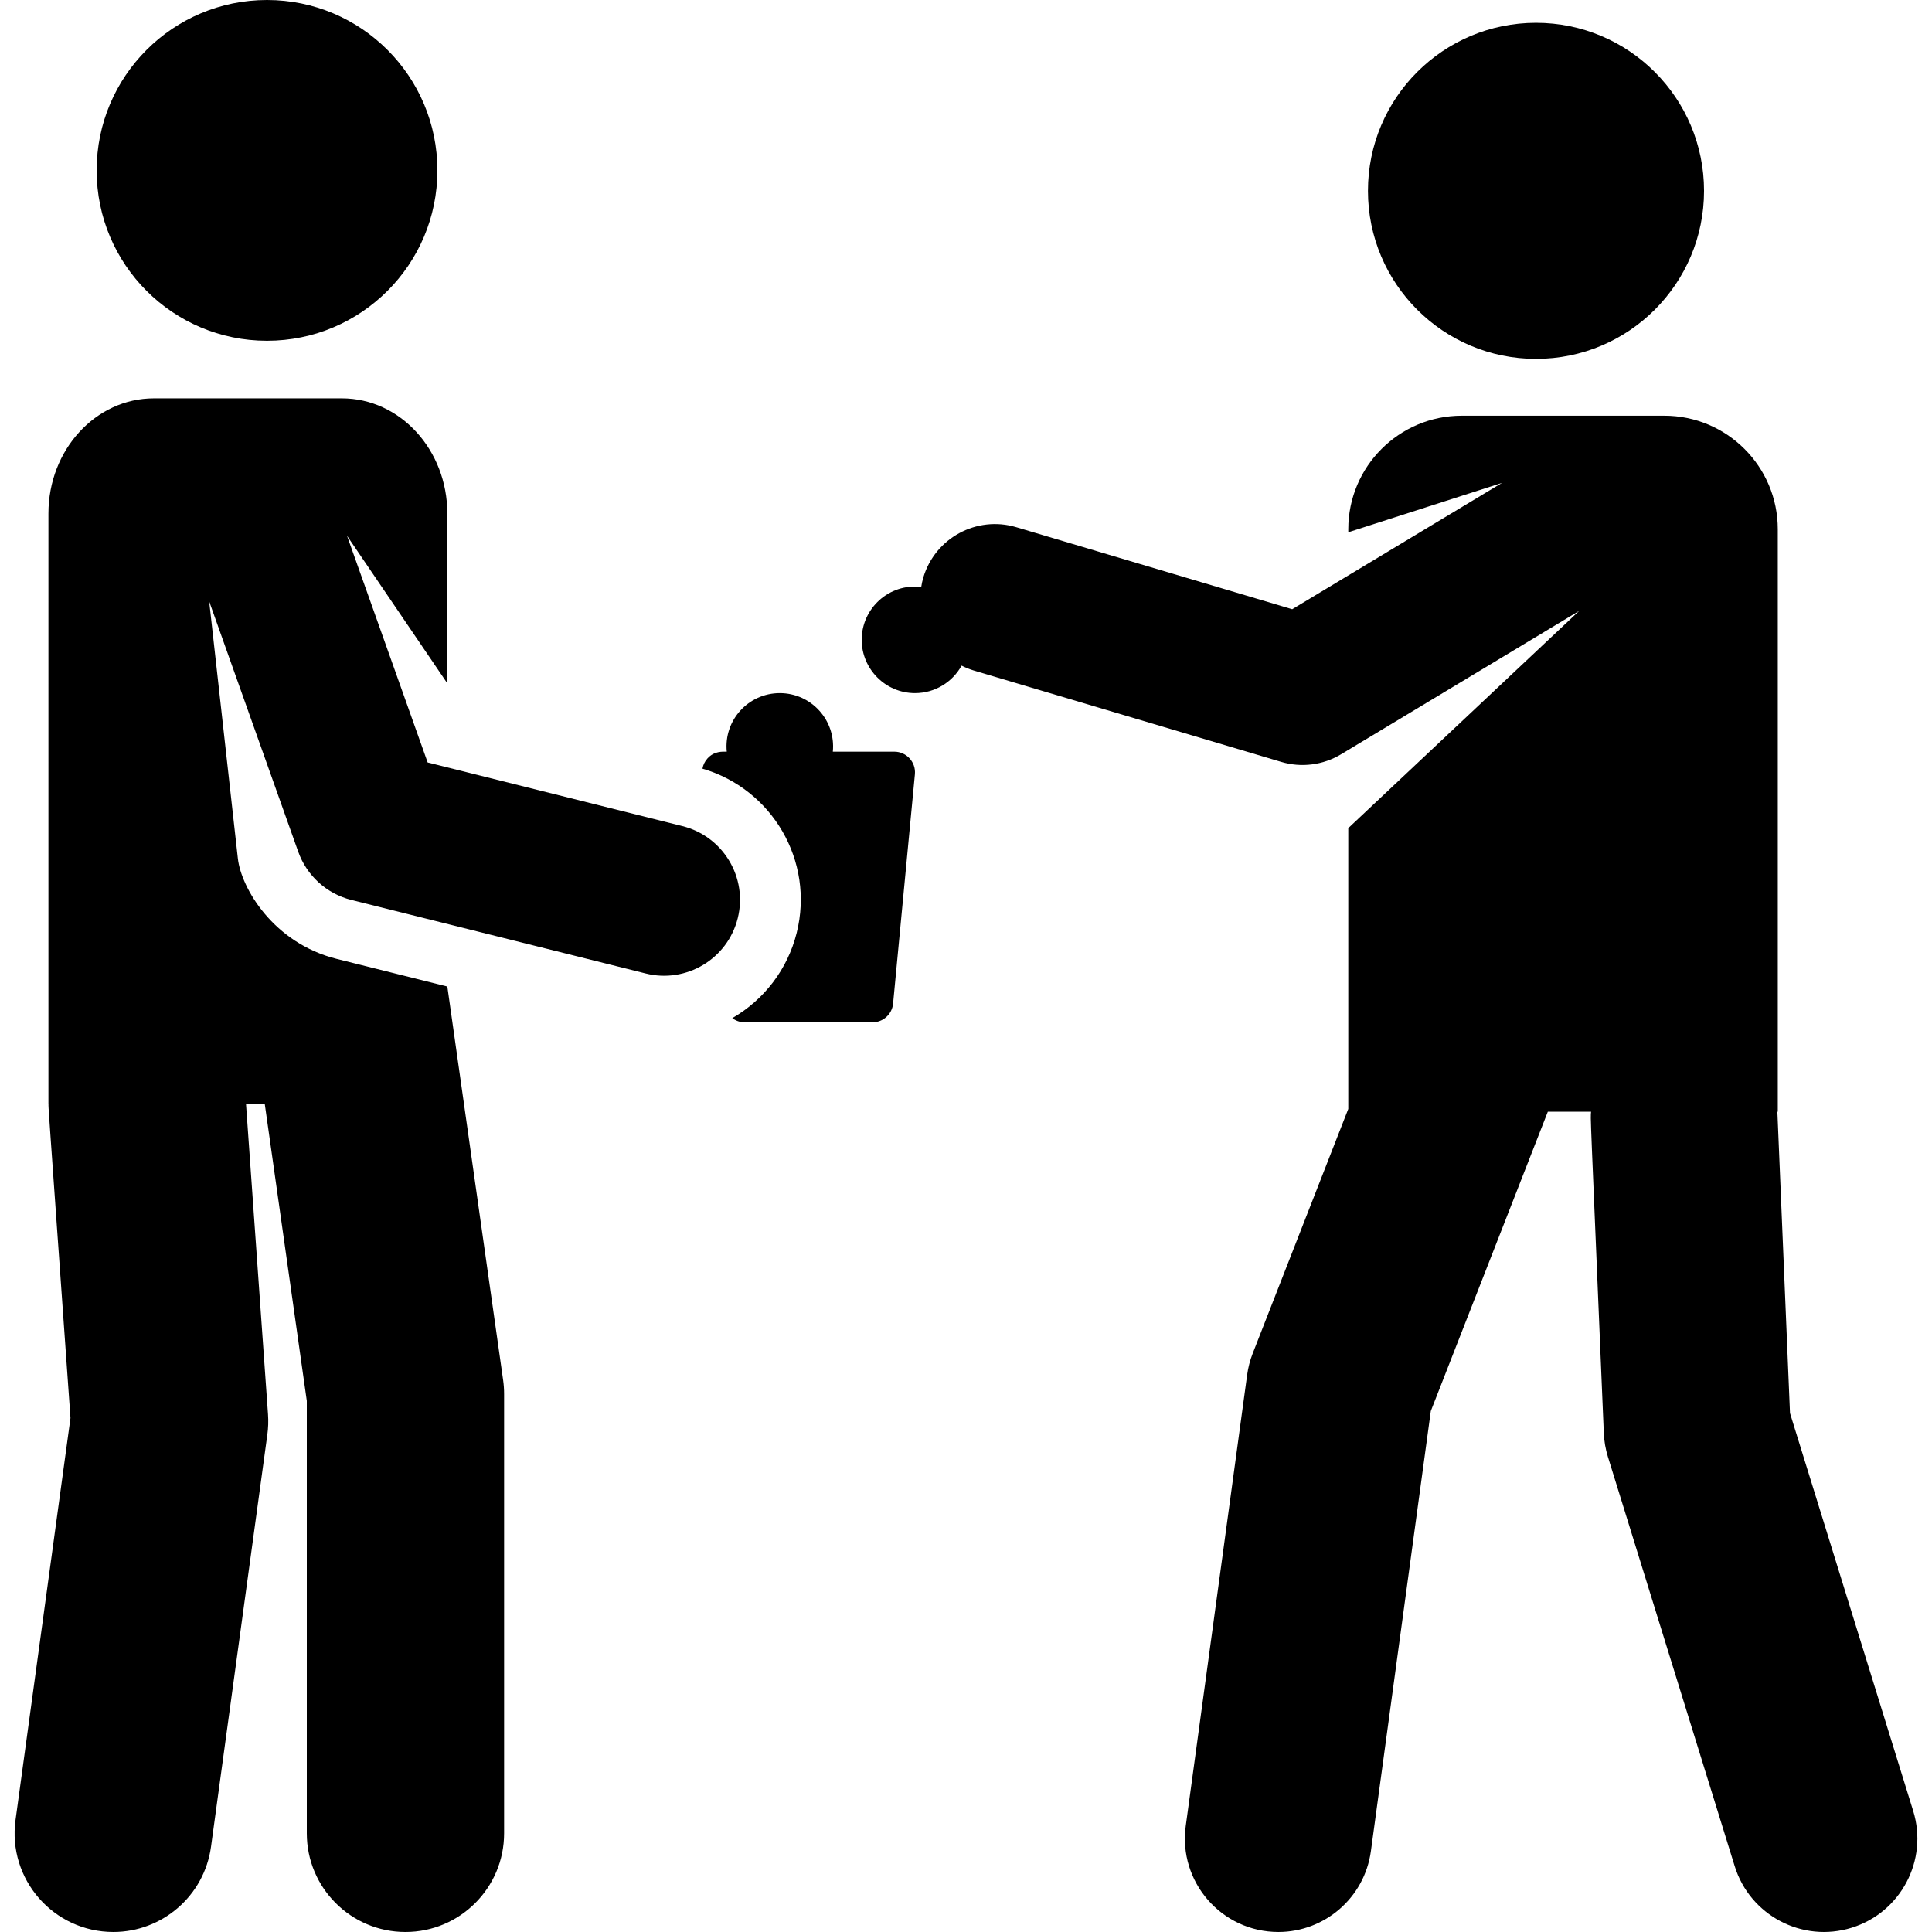
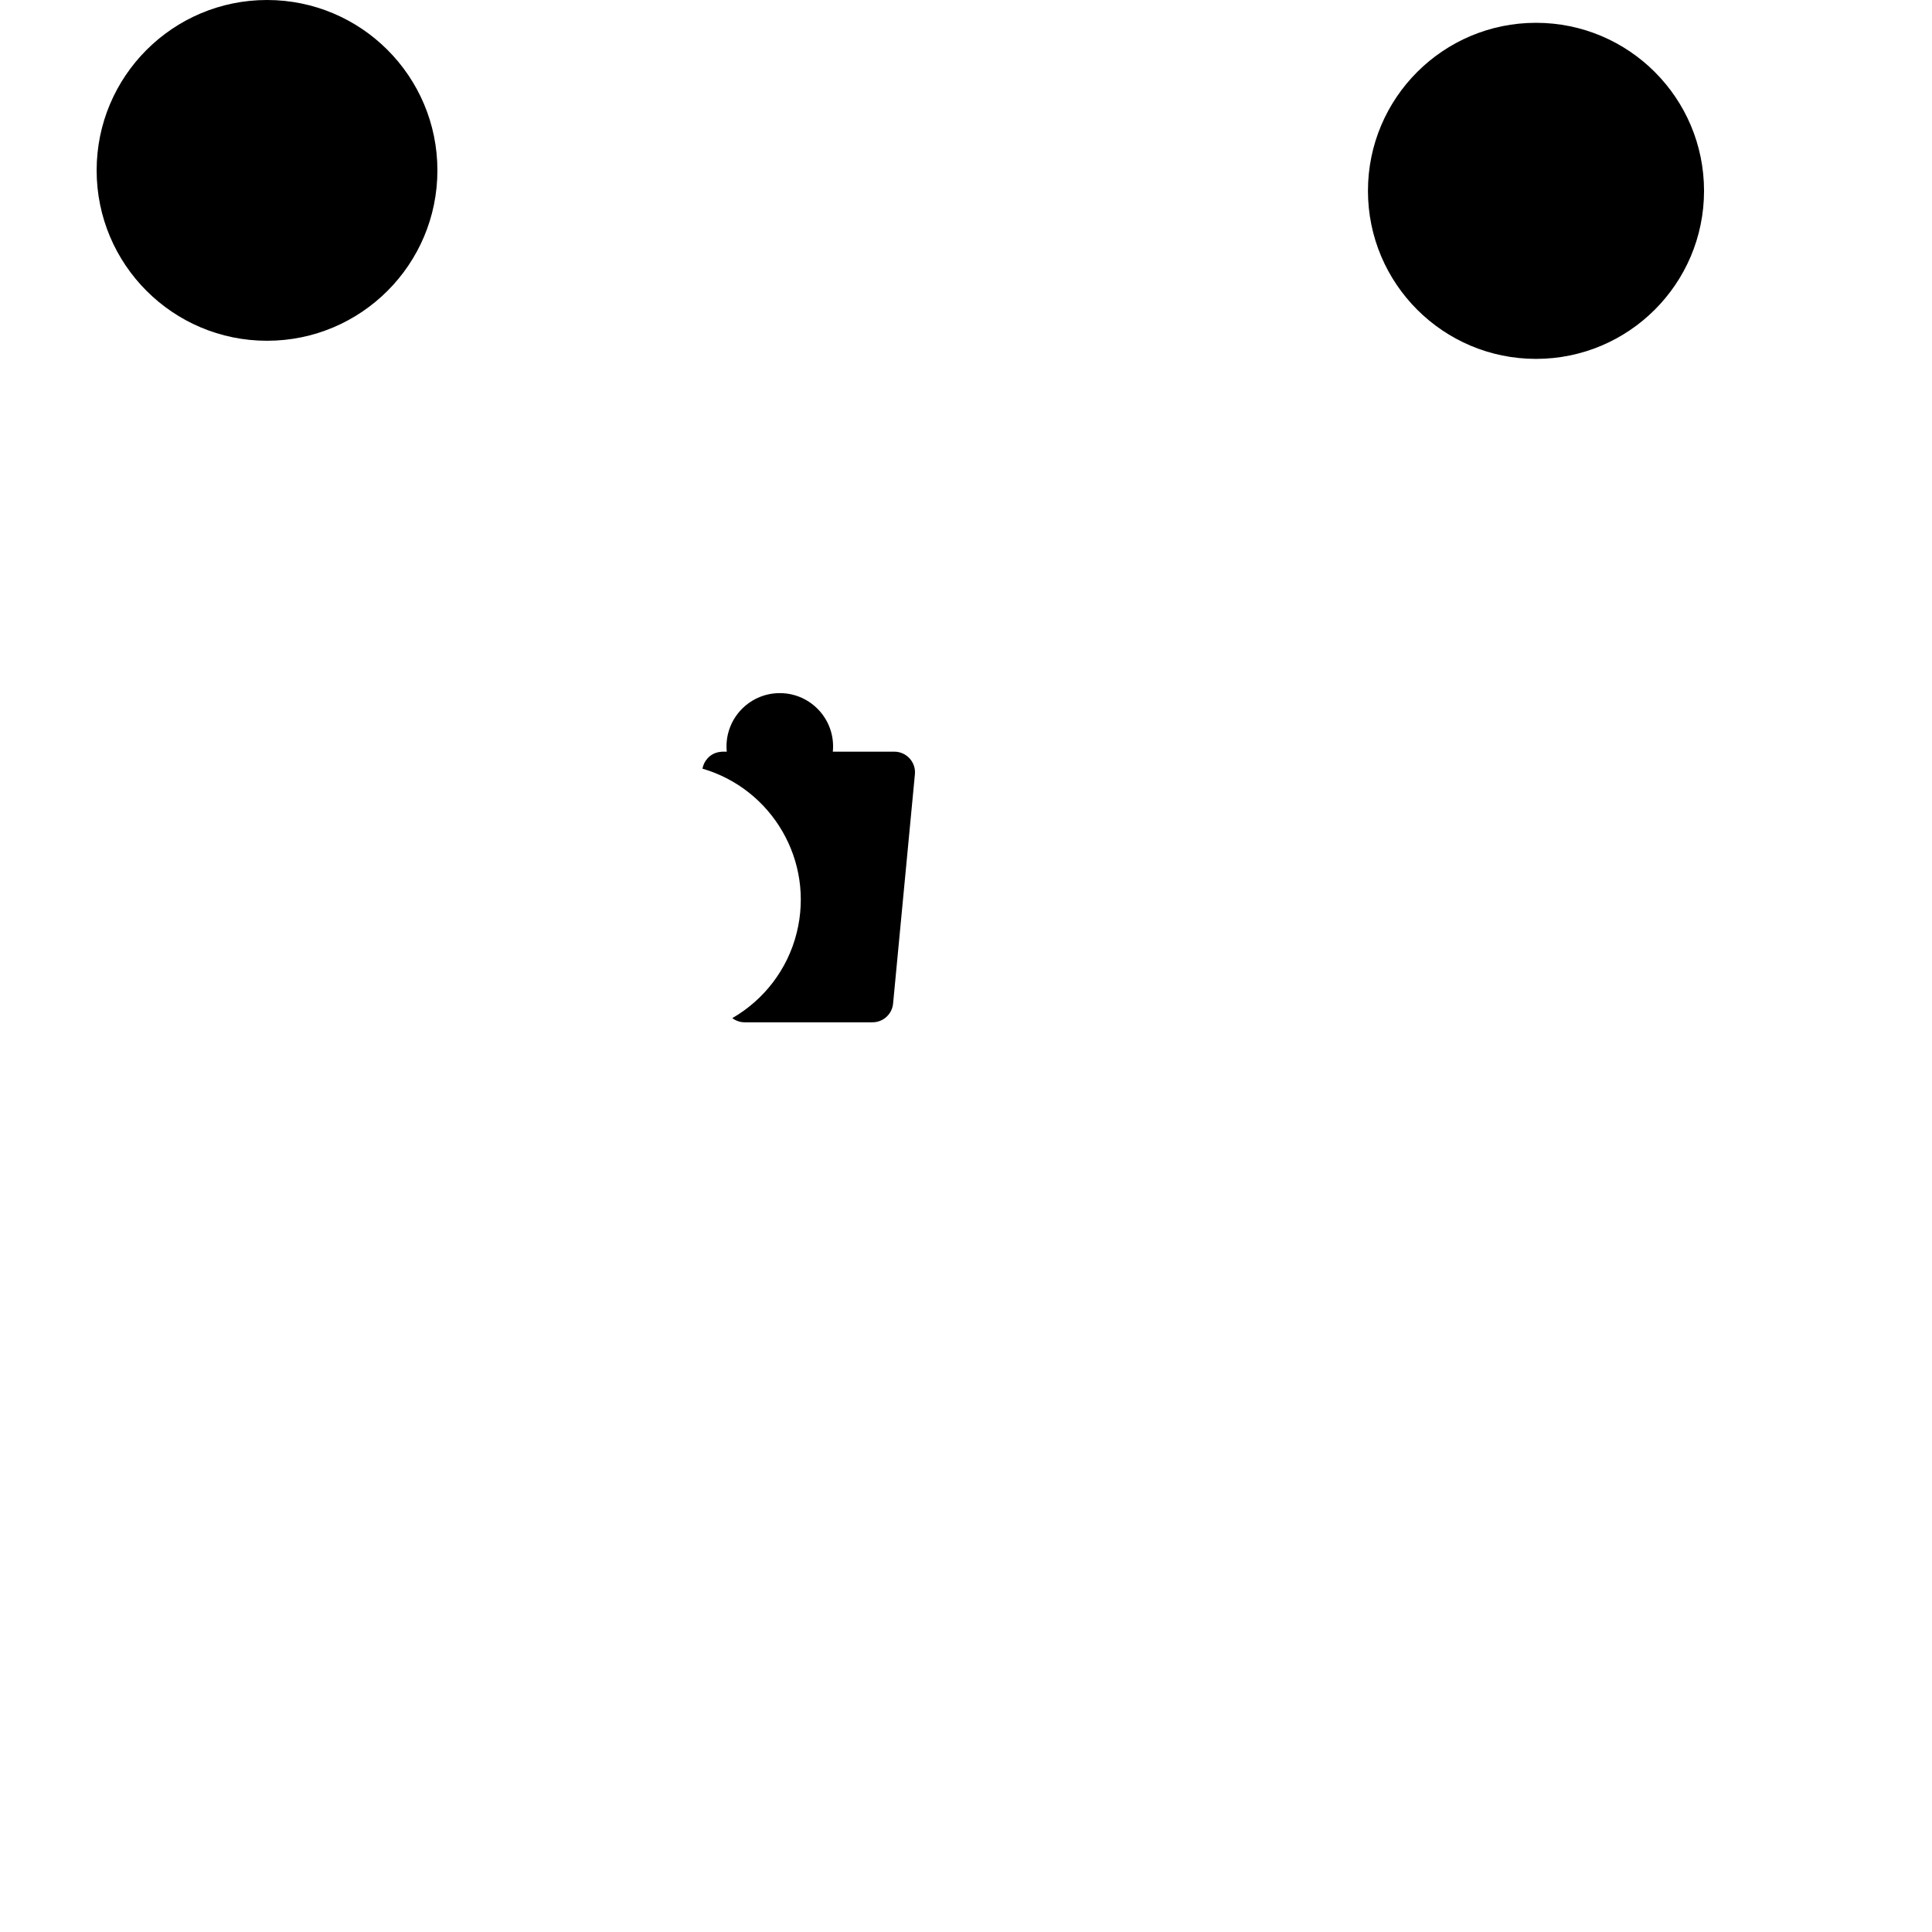
<svg xmlns="http://www.w3.org/2000/svg" version="1.1" id="Capa_1" x="0px" y="0px" viewBox="0 0 512.002 512.002" style="enable-background:new 0 0 512.002 512.002;" xml:space="preserve">
  <g>
    <g>
      <path d="M237.012,199.202h-16.303c0.819-8.358-5.739-15.518-14.054-15.518c-8.303,0-14.874,7.148-14.054,15.518    c-1.104,0-3.294-0.209-5.111,1.79c-0.697,0.767-1.149,1.71-1.33,2.711c18.443,5.379,29.738,24.436,24.968,43.534    c-2.433,9.741-8.734,17.771-17.064,22.58c0.915,0.683,2.035,1.102,3.256,1.102h33.911c2.821,0,5.18-2.145,5.446-4.953    l5.782-60.773C242.764,201.979,240.235,199.202,237.012,199.202z" />
    </g>
  </g>
  <g>
    <g>
      <circle cx="70.764" cy="45.153" r="45.153" />
    </g>
  </g>
  <g>
    <g>
-       <path d="M180.865,218.935c-9.788-2.445-57.742-14.424-67.53-16.87l-21.371-60.087l26.583,39.117v-45.023    c0-16.846-12.51-30.503-27.942-30.503H40.776c-15.432,0-27.942,13.656-27.942,30.503V292.57h0.017    c0.002,1.509-0.439-5.175,5.827,83.223L4.116,482.313C1.971,498.007,14.165,512,30.053,512c12.866,0,24.079-9.502,25.87-22.606    L70.85,380.189c0.244-1.786,0.303-3.593,0.176-5.39l-5.829-82.229h4.97l11.139,78.68v114.608    c0,14.439,11.705,26.144,26.144,26.144s26.144-11.705,26.144-26.144V369.409c0-1.226-0.086-2.451-0.258-3.664    c-4.178-29.512-14.788-104.303-14.788-104.303l-29.334-7.328c-16.76-4.187-25.305-18.779-26.179-26.612l-7.601-68.137l23.6,66.352    c2.202,6.19,7.379,11.105,14.082,12.78l77.997,19.484c10.749,2.685,21.696-3.831,24.398-14.646    C198.204,232.552,191.647,221.629,180.865,218.935z" />
-     </g>
+       </g>
  </g>
  <g>
    <g>
-       <path d="M507.016,479.91L474.37,374.499l-3.304-78.943c-0.013-0.316-0.038-0.63-0.064-0.942h0.133v-154.36    c0-16.616-13.47-30.086-30.086-30.086h-53.652c-16.615,0-30.086,13.47-30.086,30.086v0.803l40.745-13.092l-55.605,33.484    l-73.135-21.74c-10.489-3.118-21.513,2.856-24.63,13.341c-0.246,0.828-0.416,1.659-0.551,2.489    c-8.533-0.996-15.778,5.677-15.778,14.019c0,7.709,6.277,14.124,14.124,14.124c5.317,0,9.944-2.941,12.353-7.282    c1.013,0.504,2.071,0.945,3.193,1.279l81.511,24.23c5.335,1.587,11.094,0.854,15.862-2.018l63.09-37.992l-61.181,57.567v74.41    l-25.325,64.79c-0.714,1.826-1.209,3.731-1.473,5.674l-16.272,119.558c-2.02,14.834,9.499,28.102,24.563,28.102    c12.19-0.001,22.811-9.007,24.502-21.422l15.877-116.632l31.009-79.332h11.464c-0.176,2.23-0.342-3.661,3.376,85.171    c0.089,2.135,0.455,4.248,1.087,6.289l33.599,108.486c4.046,13.061,17.911,20.37,30.975,16.326    C503.752,506.841,511.062,492.972,507.016,479.91z" />
-     </g>
+       </g>
  </g>
  <g>
    <g>
      <circle cx="407.057" cy="50.576" r="44.532" />
    </g>
  </g>
  <g>
</g>
  <g>
</g>
  <g>
</g>
  <g>
</g>
  <g>
</g>
  <g>
</g>
  <g>
</g>
  <g>
</g>
  <g>
</g>
  <g>
</g>
  <g>
</g>
  <g>
</g>
  <g>
</g>
  <g>
</g>
  <g>
</g>
</svg>